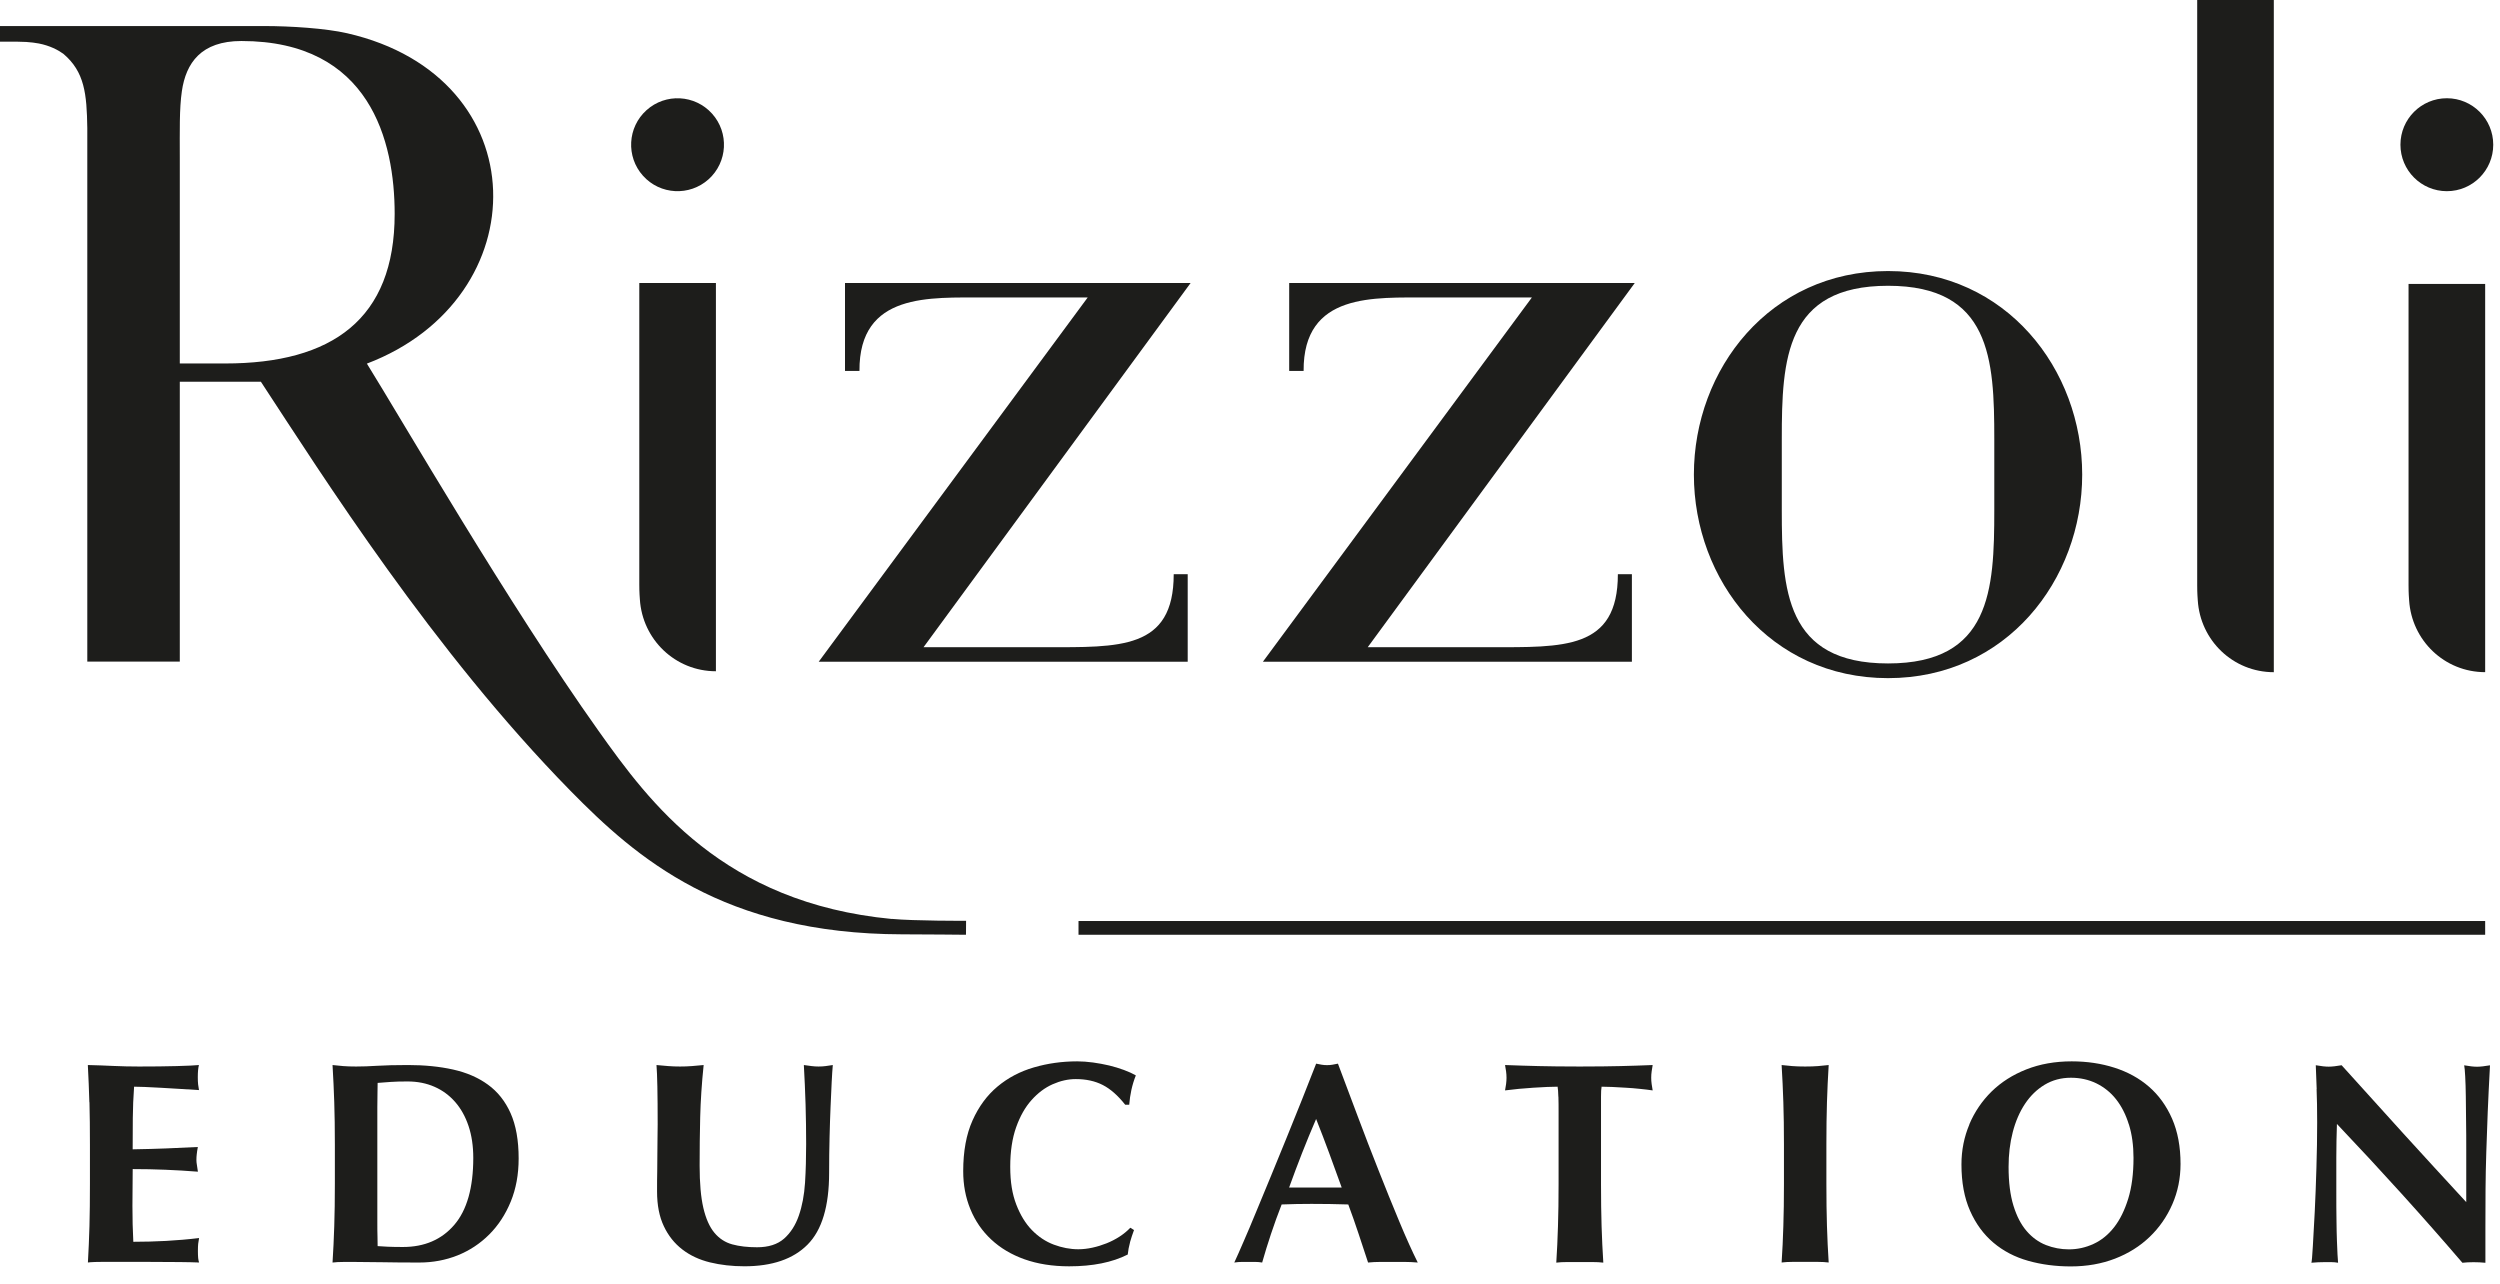
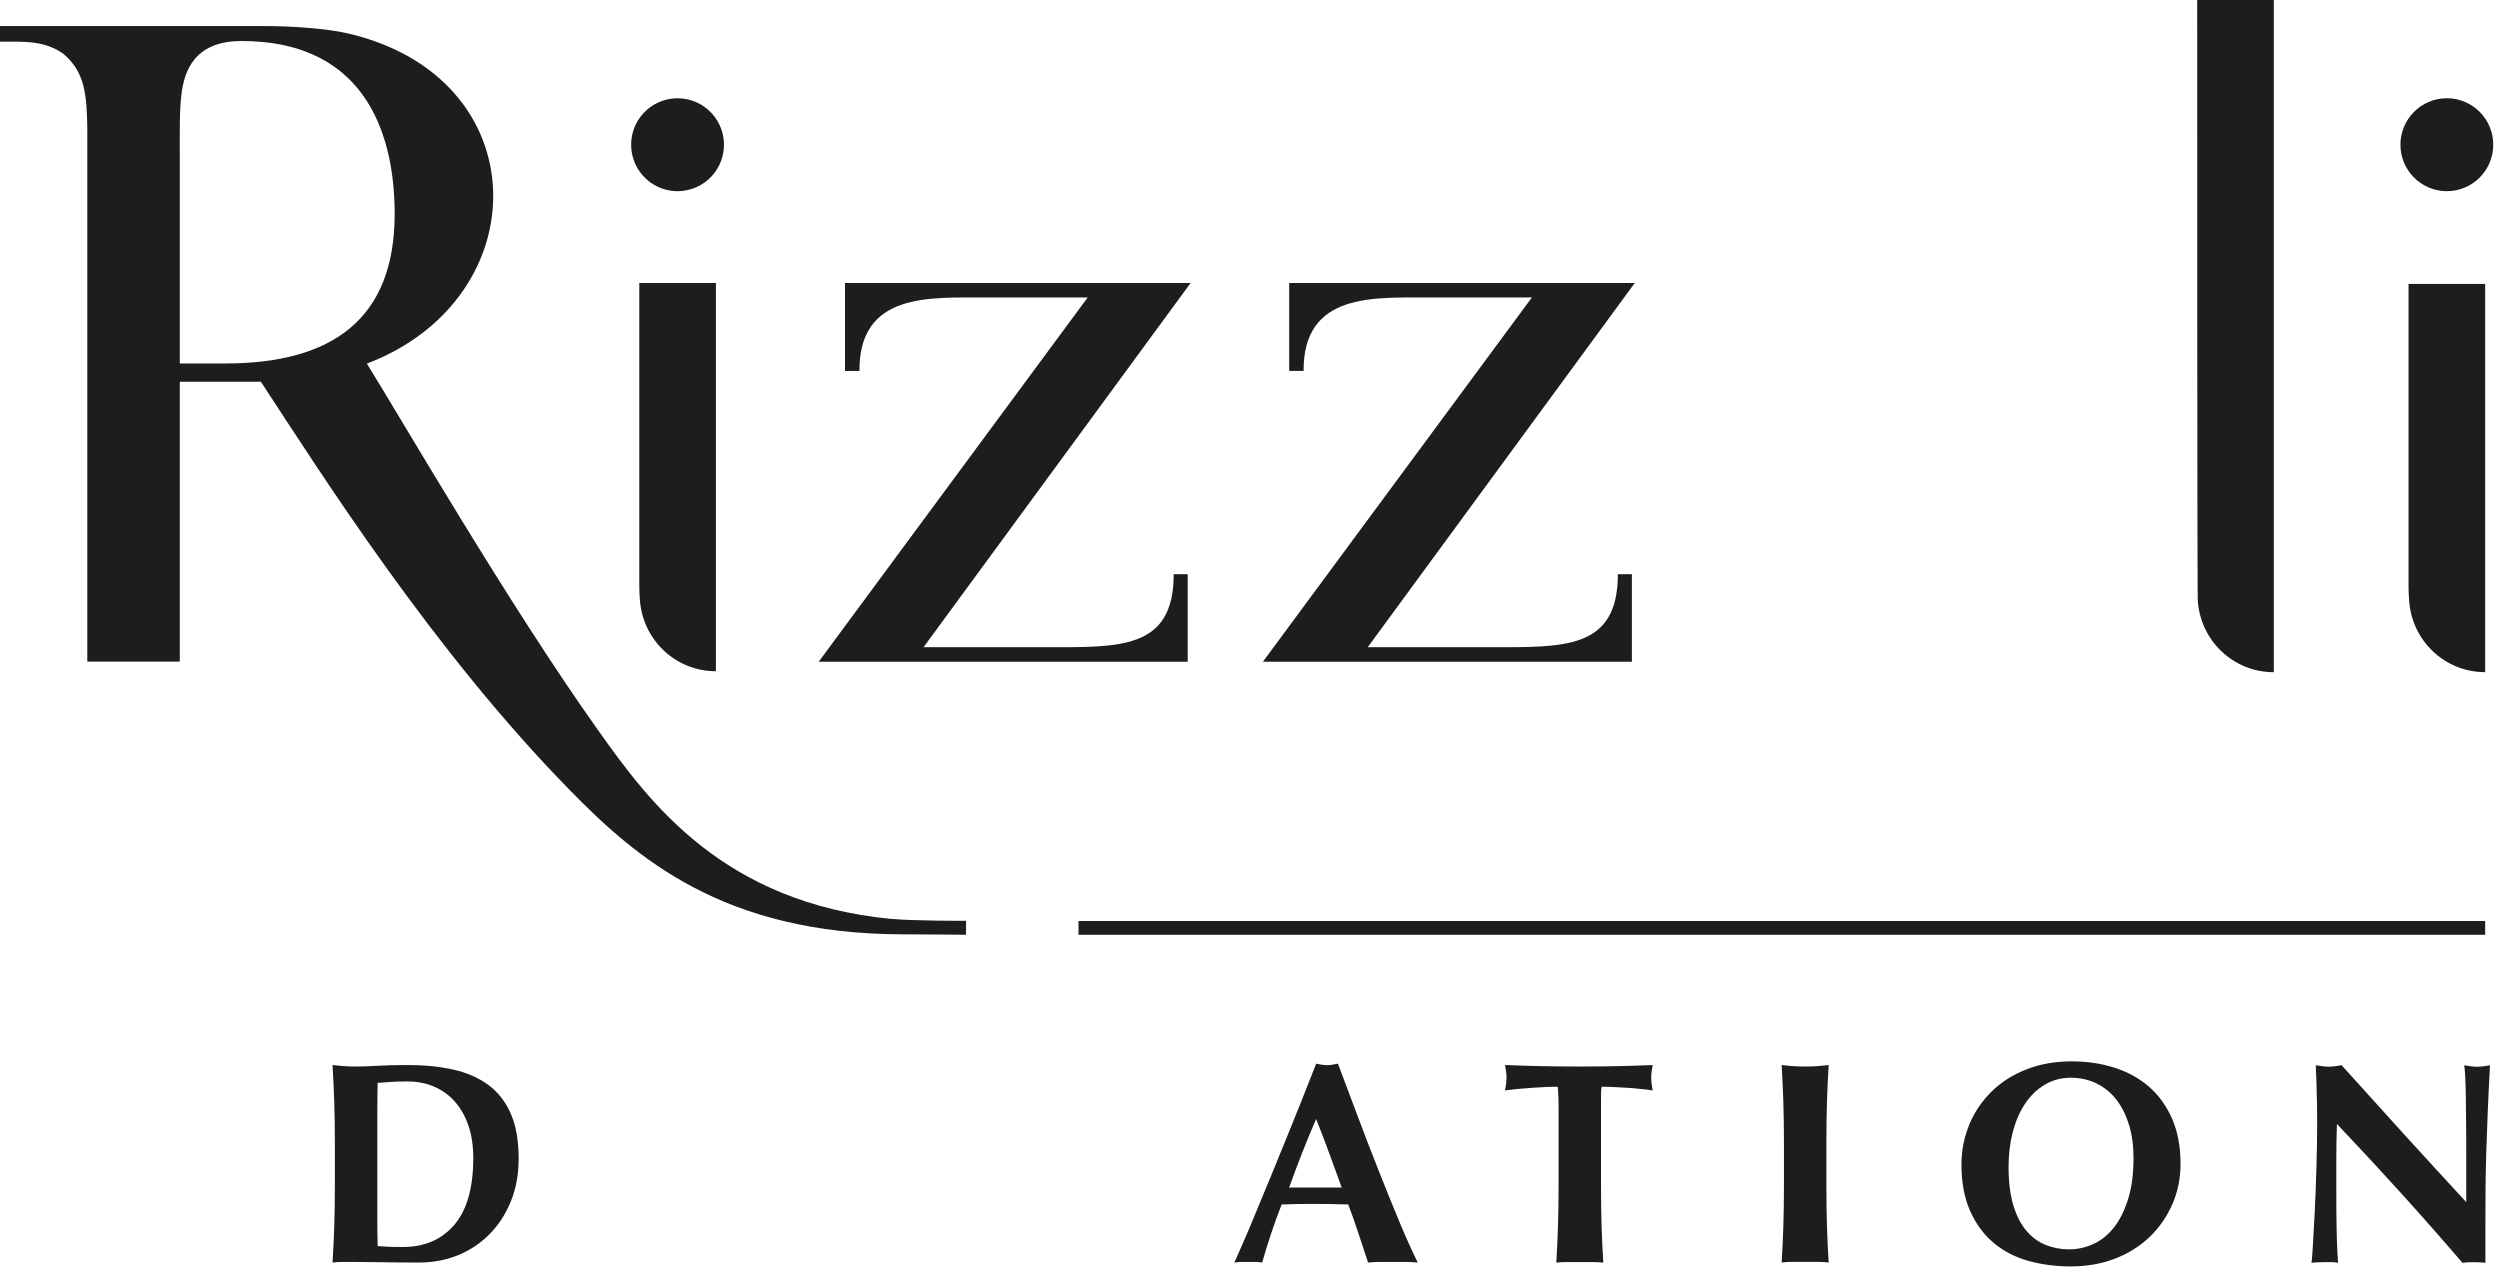
<svg xmlns="http://www.w3.org/2000/svg" width="74" height="38" viewBox="0 0 74 38" fill="none">
  <g id="logo rizzoli education 1" clip-path="url(#clip0_1886_116792)">
    <g id="Livello_1-2">
-       <path id="Vector" d="M2.645 32.627C2.634 32.262 2.62 31.894 2.6 31.525C2.854 31.531 3.107 31.54 3.356 31.552C3.604 31.563 3.857 31.569 4.112 31.569C4.53 31.569 4.904 31.565 5.23 31.556C5.555 31.547 5.775 31.537 5.888 31.525C5.865 31.616 5.855 31.735 5.855 31.883C5.855 31.974 5.858 32.045 5.864 32.096C5.869 32.147 5.878 32.203 5.89 32.266C5.725 32.255 5.545 32.243 5.35 32.233C5.156 32.222 4.965 32.209 4.78 32.199C4.596 32.188 4.43 32.179 4.283 32.174C4.136 32.169 4.032 32.166 3.969 32.166C3.946 32.477 3.934 32.787 3.931 33.093C3.928 33.398 3.927 33.708 3.927 34.02C4.295 34.014 4.628 34.005 4.926 33.993C5.224 33.982 5.534 33.967 5.856 33.951C5.839 34.047 5.827 34.122 5.823 34.172C5.817 34.223 5.814 34.277 5.814 34.334C5.814 34.379 5.818 34.426 5.827 34.474C5.836 34.522 5.846 34.592 5.858 34.682C5.212 34.631 4.568 34.605 3.928 34.605C3.928 34.787 3.928 34.968 3.924 35.149C3.921 35.331 3.92 35.513 3.92 35.693C3.92 36.061 3.928 36.416 3.946 36.757C4.269 36.757 4.591 36.748 4.916 36.731C5.238 36.713 5.564 36.686 5.893 36.646C5.881 36.709 5.872 36.766 5.866 36.817C5.861 36.868 5.858 36.939 5.858 37.029C5.858 37.119 5.861 37.191 5.866 37.242C5.872 37.292 5.881 37.335 5.893 37.37C5.74 37.364 5.551 37.359 5.327 37.357C5.103 37.354 4.796 37.352 4.405 37.352H3.058C2.93 37.352 2.834 37.352 2.768 37.357C2.703 37.359 2.648 37.364 2.602 37.37C2.623 37.017 2.637 36.66 2.648 36.293C2.658 35.928 2.662 35.508 2.662 35.038V33.881C2.662 33.41 2.658 32.992 2.648 32.627H2.645Z" fill="#1D1D1B" />
      <path id="Vector_2" d="M9.894 32.627C9.882 32.262 9.865 31.894 9.843 31.525C9.939 31.537 10.044 31.547 10.157 31.556C10.271 31.565 10.399 31.569 10.54 31.569C10.727 31.569 10.937 31.562 11.169 31.547C11.402 31.533 11.704 31.525 12.079 31.525C12.566 31.525 13.01 31.569 13.41 31.658C13.809 31.747 14.154 31.895 14.442 32.105C14.731 32.314 14.955 32.596 15.114 32.952C15.272 33.307 15.352 33.753 15.352 34.292C15.352 34.763 15.274 35.188 15.118 35.568C14.962 35.948 14.75 36.272 14.48 36.542C14.211 36.811 13.898 37.017 13.545 37.159C13.19 37.3 12.812 37.371 12.409 37.371C11.985 37.371 11.621 37.368 11.322 37.362C11.021 37.357 10.761 37.354 10.54 37.354H10.157C10.044 37.354 9.939 37.359 9.843 37.371C9.866 37.019 9.882 36.661 9.894 36.294C9.906 35.929 9.912 35.51 9.912 35.04V33.883C9.912 33.411 9.906 32.994 9.894 32.629V32.627ZM11.169 35.66V36.17C11.169 36.335 11.169 36.485 11.174 36.622C11.176 36.758 11.178 36.846 11.178 36.885C11.262 36.891 11.365 36.897 11.483 36.903C11.602 36.908 11.749 36.911 11.925 36.911C12.565 36.911 13.072 36.693 13.447 36.256C13.821 35.82 14.009 35.159 14.009 34.274C14.009 33.922 13.962 33.608 13.869 33.33C13.776 33.052 13.644 32.815 13.474 32.62C13.303 32.425 13.1 32.273 12.861 32.169C12.623 32.064 12.357 32.011 12.062 32.011C11.858 32.011 11.693 32.016 11.565 32.025C11.437 32.033 11.309 32.044 11.178 32.054C11.178 32.093 11.176 32.182 11.174 32.317C11.171 32.454 11.169 32.607 11.169 32.777V35.661V35.66Z" fill="#1D1D1B" />
-       <path id="Vector_3" d="M21.017 37.367C20.703 37.29 20.429 37.163 20.197 36.984C19.964 36.805 19.781 36.575 19.649 36.294C19.515 36.013 19.449 35.671 19.449 35.27C19.449 35.043 19.449 34.84 19.454 34.661C19.457 34.483 19.458 34.317 19.458 34.164C19.458 34.011 19.458 33.862 19.462 33.721C19.465 33.58 19.467 33.432 19.467 33.279C19.467 32.819 19.464 32.448 19.458 32.164C19.452 31.881 19.444 31.668 19.432 31.525C19.545 31.537 19.662 31.547 19.781 31.556C19.9 31.565 20.016 31.569 20.13 31.569C20.243 31.569 20.36 31.565 20.479 31.556C20.598 31.547 20.714 31.537 20.828 31.525C20.771 32.075 20.738 32.588 20.726 33.061C20.714 33.534 20.709 34.015 20.709 34.503C20.709 35.019 20.745 35.436 20.819 35.753C20.893 36.07 21.002 36.316 21.146 36.489C21.29 36.662 21.467 36.777 21.677 36.834C21.886 36.891 22.13 36.919 22.408 36.919C22.748 36.919 23.014 36.834 23.208 36.664C23.4 36.494 23.547 36.267 23.645 35.983C23.744 35.699 23.805 35.374 23.829 35.009C23.852 34.644 23.862 34.261 23.862 33.865C23.862 33.47 23.856 33.084 23.845 32.695C23.833 32.307 23.816 31.917 23.794 31.525C23.874 31.537 23.949 31.547 24.023 31.556C24.098 31.565 24.164 31.569 24.227 31.569C24.301 31.569 24.371 31.565 24.439 31.556C24.508 31.547 24.577 31.537 24.651 31.525C24.64 31.651 24.628 31.818 24.618 32.028C24.606 32.237 24.595 32.48 24.585 32.755C24.573 33.03 24.563 33.334 24.555 33.666C24.547 33.998 24.542 34.349 24.542 34.717C24.542 35.703 24.33 36.412 23.904 36.84C23.48 37.268 22.856 37.482 22.035 37.482C21.672 37.482 21.334 37.444 21.018 37.367H21.017Z" fill="#1D1D1B" />
-       <path id="Vector_4" d="M33.449 36.773C33.416 36.895 33.393 37.016 33.381 37.134C32.922 37.367 32.344 37.483 31.647 37.483C31.154 37.483 30.713 37.413 30.325 37.275C29.937 37.137 29.608 36.94 29.339 36.688C29.07 36.437 28.864 36.137 28.723 35.791C28.58 35.444 28.511 35.07 28.511 34.667C28.511 34.078 28.602 33.577 28.787 33.165C28.971 32.753 29.217 32.42 29.527 32.161C29.835 31.904 30.194 31.714 30.603 31.595C31.011 31.476 31.439 31.416 31.887 31.416C32.033 31.416 32.189 31.428 32.355 31.45C32.519 31.473 32.677 31.502 32.83 31.538C32.983 31.575 33.13 31.62 33.268 31.671C33.406 31.722 33.524 31.776 33.621 31.832C33.564 31.973 33.521 32.117 33.489 32.261C33.458 32.406 33.436 32.553 33.425 32.7H33.306C33.09 32.427 32.869 32.232 32.642 32.116C32.416 32 32.15 31.941 31.843 31.941C31.616 31.941 31.388 31.992 31.158 32.094C30.928 32.196 30.721 32.352 30.533 32.563C30.345 32.772 30.194 33.04 30.078 33.366C29.962 33.692 29.903 34.082 29.903 34.536C29.903 34.99 29.963 35.345 30.082 35.655C30.201 35.964 30.355 36.217 30.546 36.412C30.736 36.607 30.952 36.751 31.192 36.841C31.433 36.931 31.674 36.978 31.919 36.978C32.055 36.978 32.193 36.962 32.334 36.931C32.475 36.901 32.615 36.857 32.752 36.803C32.888 36.749 33.016 36.683 33.138 36.604C33.26 36.525 33.367 36.437 33.457 36.341L33.567 36.409C33.522 36.528 33.483 36.649 33.448 36.771L33.449 36.773Z" fill="#1D1D1B" />
      <path id="Vector_5" d="M41.966 37.371C41.829 37.359 41.701 37.353 41.579 37.353H40.856C40.734 37.353 40.614 37.359 40.495 37.371C40.404 37.093 40.31 36.809 40.214 36.52C40.118 36.23 40.016 35.94 39.909 35.652C39.727 35.646 39.545 35.642 39.365 35.639C39.183 35.636 39.001 35.635 38.821 35.635C38.674 35.635 38.526 35.635 38.379 35.639C38.232 35.642 38.084 35.646 37.937 35.652C37.824 35.942 37.719 36.231 37.623 36.52C37.527 36.809 37.438 37.093 37.36 37.371C37.291 37.359 37.225 37.353 37.161 37.353H36.757C36.688 37.353 36.615 37.359 36.535 37.371C36.604 37.224 36.694 37.019 36.807 36.758C36.921 36.498 37.046 36.202 37.181 35.873C37.318 35.544 37.463 35.191 37.619 34.814C37.774 34.437 37.93 34.056 38.087 33.67C38.242 33.285 38.395 32.905 38.546 32.531C38.696 32.157 38.834 31.807 38.958 31.484C39.014 31.496 39.068 31.506 39.119 31.515C39.17 31.524 39.224 31.528 39.281 31.528C39.337 31.528 39.391 31.524 39.442 31.515C39.493 31.506 39.547 31.496 39.603 31.484C39.785 31.966 39.978 32.483 40.185 33.033C40.391 33.583 40.599 34.123 40.81 34.654C41.019 35.185 41.223 35.687 41.422 36.164C41.62 36.64 41.802 37.043 41.966 37.372V37.371ZM38.956 33.124C38.809 33.465 38.67 33.801 38.54 34.133C38.41 34.465 38.283 34.804 38.158 35.15H39.714C39.589 34.804 39.465 34.465 39.344 34.133C39.222 33.801 39.093 33.465 38.958 33.124H38.956Z" fill="#1D1D1B" />
      <path id="Vector_6" d="M46.127 32.464C46.124 32.327 46.116 32.228 46.105 32.166C46.02 32.166 45.914 32.169 45.791 32.174C45.667 32.18 45.533 32.188 45.391 32.196C45.248 32.205 45.104 32.217 44.958 32.23C44.811 32.244 44.674 32.259 44.549 32.276C44.561 32.214 44.571 32.151 44.58 32.089C44.588 32.026 44.593 31.963 44.593 31.901C44.593 31.838 44.588 31.776 44.58 31.713C44.571 31.651 44.561 31.588 44.549 31.525C44.742 31.531 44.915 31.537 45.072 31.543C45.228 31.549 45.386 31.553 45.548 31.556C45.709 31.559 45.885 31.562 46.074 31.565C46.265 31.568 46.492 31.569 46.759 31.569C47.026 31.569 47.253 31.569 47.444 31.565C47.634 31.56 47.807 31.559 47.967 31.556C48.126 31.553 48.28 31.549 48.431 31.543C48.581 31.537 48.744 31.531 48.919 31.525C48.908 31.588 48.898 31.651 48.889 31.713C48.88 31.776 48.876 31.838 48.876 31.901C48.876 31.963 48.88 32.026 48.889 32.089C48.898 32.151 48.908 32.214 48.919 32.276C48.806 32.259 48.678 32.244 48.537 32.23C48.396 32.215 48.255 32.203 48.117 32.196C47.979 32.189 47.846 32.18 47.721 32.174C47.596 32.169 47.492 32.166 47.407 32.166C47.402 32.195 47.397 32.234 47.394 32.285C47.391 32.336 47.39 32.396 47.39 32.464V35.043C47.39 35.514 47.396 35.932 47.407 36.297C47.419 36.662 47.435 37.022 47.458 37.374C47.362 37.362 47.258 37.357 47.144 37.357H46.38C46.266 37.357 46.161 37.362 46.066 37.374C46.089 37.022 46.105 36.664 46.116 36.297C46.128 35.932 46.134 35.513 46.134 35.043V32.915C46.134 32.751 46.134 32.601 46.129 32.464H46.127Z" fill="#1D1D1B" />
      <path id="Vector_7" d="M52.787 32.627C52.776 32.262 52.758 31.894 52.736 31.525C52.832 31.537 52.937 31.547 53.05 31.556C53.164 31.565 53.292 31.569 53.433 31.569C53.574 31.569 53.702 31.565 53.815 31.556C53.929 31.547 54.033 31.537 54.129 31.525C54.106 31.894 54.09 32.262 54.078 32.627C54.067 32.992 54.061 33.411 54.061 33.881V35.038C54.061 35.51 54.067 35.928 54.078 36.293C54.09 36.658 54.106 37.017 54.129 37.37C54.033 37.358 53.929 37.352 53.815 37.352H53.05C52.937 37.352 52.832 37.358 52.736 37.37C52.76 37.017 52.776 36.66 52.787 36.293C52.799 35.928 52.805 35.508 52.805 35.038V33.881C52.805 33.41 52.799 32.992 52.787 32.627Z" fill="#1D1D1B" />
      <path id="Vector_8" d="M58.292 33.28C58.448 32.912 58.667 32.589 58.951 32.309C59.234 32.032 59.577 31.813 59.978 31.655C60.38 31.496 60.829 31.416 61.322 31.416C61.776 31.416 62.197 31.479 62.588 31.604C62.979 31.729 63.32 31.915 63.609 32.166C63.898 32.416 64.126 32.732 64.294 33.114C64.461 33.497 64.544 33.944 64.544 34.455C64.544 34.88 64.462 35.277 64.301 35.646C64.14 36.015 63.916 36.338 63.629 36.613C63.343 36.888 63.001 37.102 62.604 37.256C62.207 37.409 61.771 37.486 61.296 37.486C60.848 37.486 60.428 37.431 60.034 37.32C59.64 37.209 59.297 37.03 59.006 36.784C58.714 36.537 58.483 36.223 58.314 35.84C58.144 35.457 58.059 34.999 58.059 34.466C58.059 34.047 58.138 33.653 58.294 33.283L58.292 33.28ZM63.014 33.285C62.924 32.992 62.798 32.745 62.636 32.539C62.475 32.334 62.279 32.179 62.05 32.066C61.821 31.956 61.571 31.901 61.299 31.901C61.009 31.901 60.751 31.971 60.521 32.109C60.291 32.248 60.098 32.436 59.939 32.675C59.781 32.913 59.66 33.193 59.577 33.513C59.494 33.833 59.454 34.175 59.454 34.539C59.454 34.993 59.502 35.376 59.598 35.687C59.694 35.999 59.824 36.25 59.989 36.44C60.153 36.63 60.343 36.767 60.559 36.853C60.774 36.937 61.001 36.981 61.239 36.981C61.493 36.981 61.738 36.927 61.97 36.819C62.203 36.712 62.405 36.547 62.578 36.326C62.751 36.105 62.889 35.824 62.995 35.483C63.1 35.143 63.152 34.74 63.152 34.276C63.152 33.907 63.107 33.577 63.016 33.285H63.014Z" fill="#1D1D1B" />
      <path id="Vector_9" d="M68.574 32.237C68.562 31.971 68.553 31.735 68.547 31.531C68.706 31.56 68.834 31.573 68.93 31.573C69.026 31.573 69.154 31.559 69.312 31.531C69.93 32.218 70.541 32.893 71.144 33.557C71.748 34.221 72.367 34.896 73.001 35.583V34.017C73.001 33.739 73.001 33.465 72.996 33.196C72.993 32.927 72.991 32.678 72.988 32.451C72.985 32.224 72.979 32.029 72.97 31.864C72.962 31.7 72.951 31.59 72.94 31.533C73.098 31.562 73.226 31.575 73.322 31.575C73.418 31.575 73.546 31.56 73.704 31.533C73.675 32.049 73.654 32.515 73.636 32.933C73.619 33.35 73.606 33.742 73.594 34.111C73.582 34.48 73.575 34.845 73.572 35.204C73.569 35.565 73.568 35.949 73.568 36.357V37.378C73.454 37.367 73.338 37.361 73.219 37.361C73.1 37.361 72.983 37.367 72.887 37.378C71.72 36.016 70.481 34.647 69.173 33.269C69.167 33.433 69.162 33.598 69.16 33.762C69.157 33.927 69.155 34.094 69.155 34.264V35.251C69.155 35.591 69.155 35.881 69.16 36.118C69.162 36.357 69.167 36.558 69.173 36.722C69.178 36.887 69.184 37.022 69.19 37.127C69.196 37.231 69.202 37.316 69.207 37.377C69.139 37.365 69.071 37.359 69.004 37.359H68.809C68.678 37.359 68.549 37.365 68.418 37.377C68.43 37.332 68.444 37.17 68.46 36.892C68.478 36.614 68.495 36.275 68.516 35.875C68.536 35.475 68.552 35.041 68.566 34.573C68.581 34.104 68.588 33.656 68.588 33.224C68.588 32.832 68.582 32.503 68.571 32.237H68.574Z" fill="#1D1D1B" />
      <path id="Vector_10" d="M73.561 27.262H31.924V27.669H73.561V27.262Z" fill="#1D1D1B" />
      <path id="Vector_11" d="M21.191 8.377H18.923V17.299C18.923 17.544 18.937 17.693 18.94 17.741C19.015 18.929 19.986 19.869 21.191 19.869V8.377Z" fill="#1D1D1B" />
      <path id="Vector_12" d="M20.974 5.307C21.538 4.799 21.585 3.93 21.078 3.365C20.571 2.8 19.702 2.753 19.137 3.261C18.573 3.768 18.526 4.638 19.033 5.203C19.54 5.768 20.409 5.814 20.974 5.307Z" fill="#1D1D1B" />
      <path id="Vector_13" d="M73.561 8.404H71.293V17.326C71.293 17.571 71.307 17.721 71.31 17.769C71.385 18.956 72.356 19.896 73.561 19.896V8.404Z" fill="#1D1D1B" />
      <path id="Vector_14" d="M73.8 4.283C73.8 5.043 73.186 5.659 72.427 5.659C71.668 5.659 71.053 5.043 71.053 4.283C71.053 3.524 71.668 2.908 72.427 2.908C73.186 2.908 73.8 3.524 73.8 4.283Z" fill="#1D1D1B" />
-       <path id="Vector_15" d="M67.305 -0.002H65.037V17.327C65.037 17.572 65.051 17.721 65.054 17.77C65.128 18.957 66.099 19.897 67.305 19.897V-0.002Z" fill="#1D1D1B" />
-       <path id="Vector_16" d="M59.031 15.106C59.031 17.468 58.923 19.638 55.886 19.638C52.849 19.638 52.741 17.466 52.741 15.106V12.99C52.741 10.628 52.849 8.459 55.886 8.459C58.923 8.459 59.031 10.63 59.031 12.99V15.106ZM61.633 14.048C61.633 10.928 59.382 8.023 55.886 8.023C52.389 8.023 50.139 10.927 50.139 14.048C50.139 17.17 52.388 20.073 55.886 20.073C59.384 20.073 61.633 17.168 61.633 14.048Z" fill="#1D1D1B" />
+       <path id="Vector_15" d="M67.305 -0.002H65.037C65.037 17.572 65.051 17.721 65.054 17.77C65.128 18.957 66.099 19.897 67.305 19.897V-0.002Z" fill="#1D1D1B" />
      <path id="Vector_17" d="M35.157 16.996H34.742C34.742 19.239 33.135 19.157 30.94 19.157H27.337L35.242 8.377H25.012V10.98H25.44C25.424 8.643 27.548 8.814 29.125 8.805H32.196L24.234 19.587H35.156V16.996H35.157Z" fill="#1D1D1B" />
      <path id="Vector_18" d="M48.305 16.996H47.889C47.889 19.239 46.283 19.157 44.087 19.157H40.485L48.389 8.377H38.16V10.98H38.587C38.571 8.643 40.696 8.814 42.273 8.805H45.344L37.382 19.587H48.304V16.996H48.305Z" fill="#1D1D1B" />
      <path id="Vector_19" d="M26.4 27.202C21.405 26.726 19.224 23.754 17.715 21.631C15.037 17.865 11.869 12.384 10.86 10.763C15.937 8.831 15.941 2.281 10.275 0.984C9.638 0.838 8.6 0.771 7.818 0.771H0V1.234C0 1.234 0.109 1.234 0.517 1.234C0.563 1.234 0.736 1.239 0.78 1.242C0.921 1.252 1.036 1.266 1.148 1.287C1.476 1.351 1.72 1.48 1.877 1.594C2.503 2.126 2.569 2.774 2.584 3.793V19.584H5.322V11.299H7.71C7.71 11.299 7.718 11.299 7.722 11.299C9.563 14.107 12.824 19.269 16.89 23.412C18.823 25.381 21.4 27.645 26.7 27.656C27.337 27.656 28.593 27.669 28.593 27.669L28.596 27.256C28.596 27.256 27.047 27.261 26.399 27.199L26.4 27.202ZM5.322 10.76V4.667C5.322 3.88 5.307 3.222 5.383 2.7C5.505 1.864 5.951 1.214 7.146 1.214C10.959 1.214 11.682 4.184 11.682 6.332C11.682 9.449 9.83 10.759 6.662 10.759H5.32L5.322 10.76Z" fill="#1D1D1B" />
    </g>
  </g>
  <defs>
    <clipPath id="clip0_1886_116792">
      <rect width="73.8" height="37.486" fill="white" />
    </clipPath>
  </defs>
</svg>